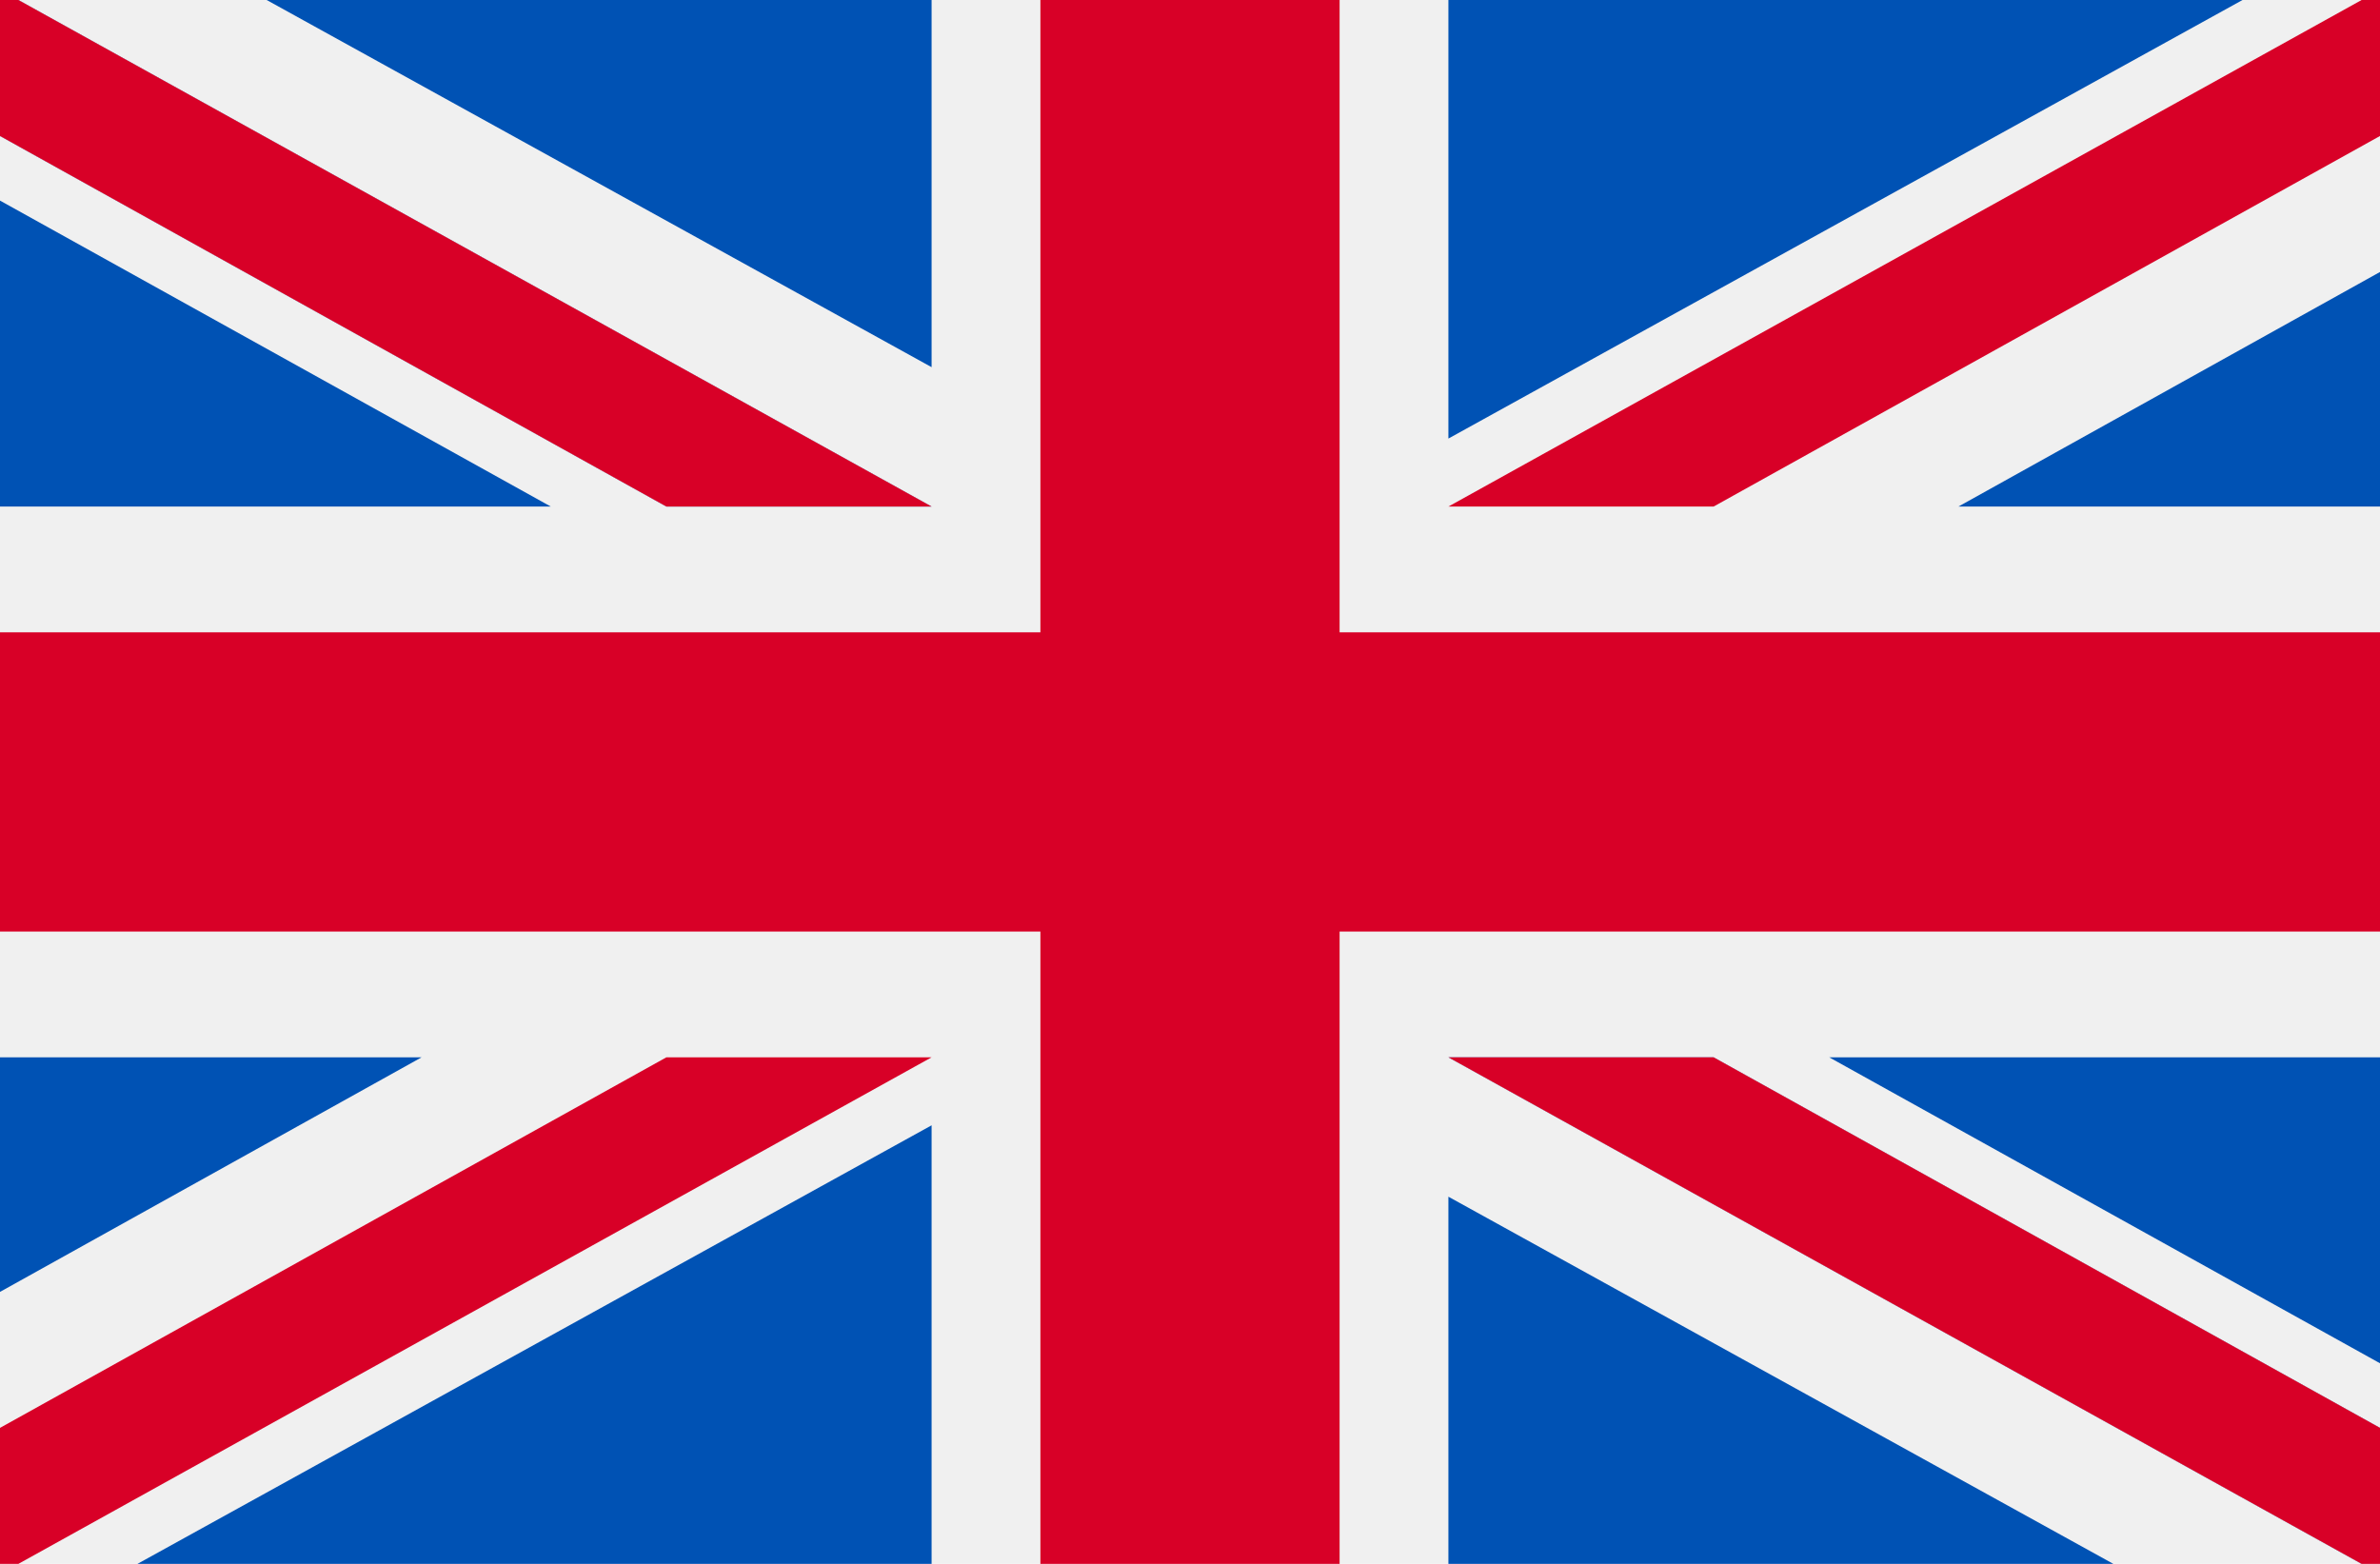
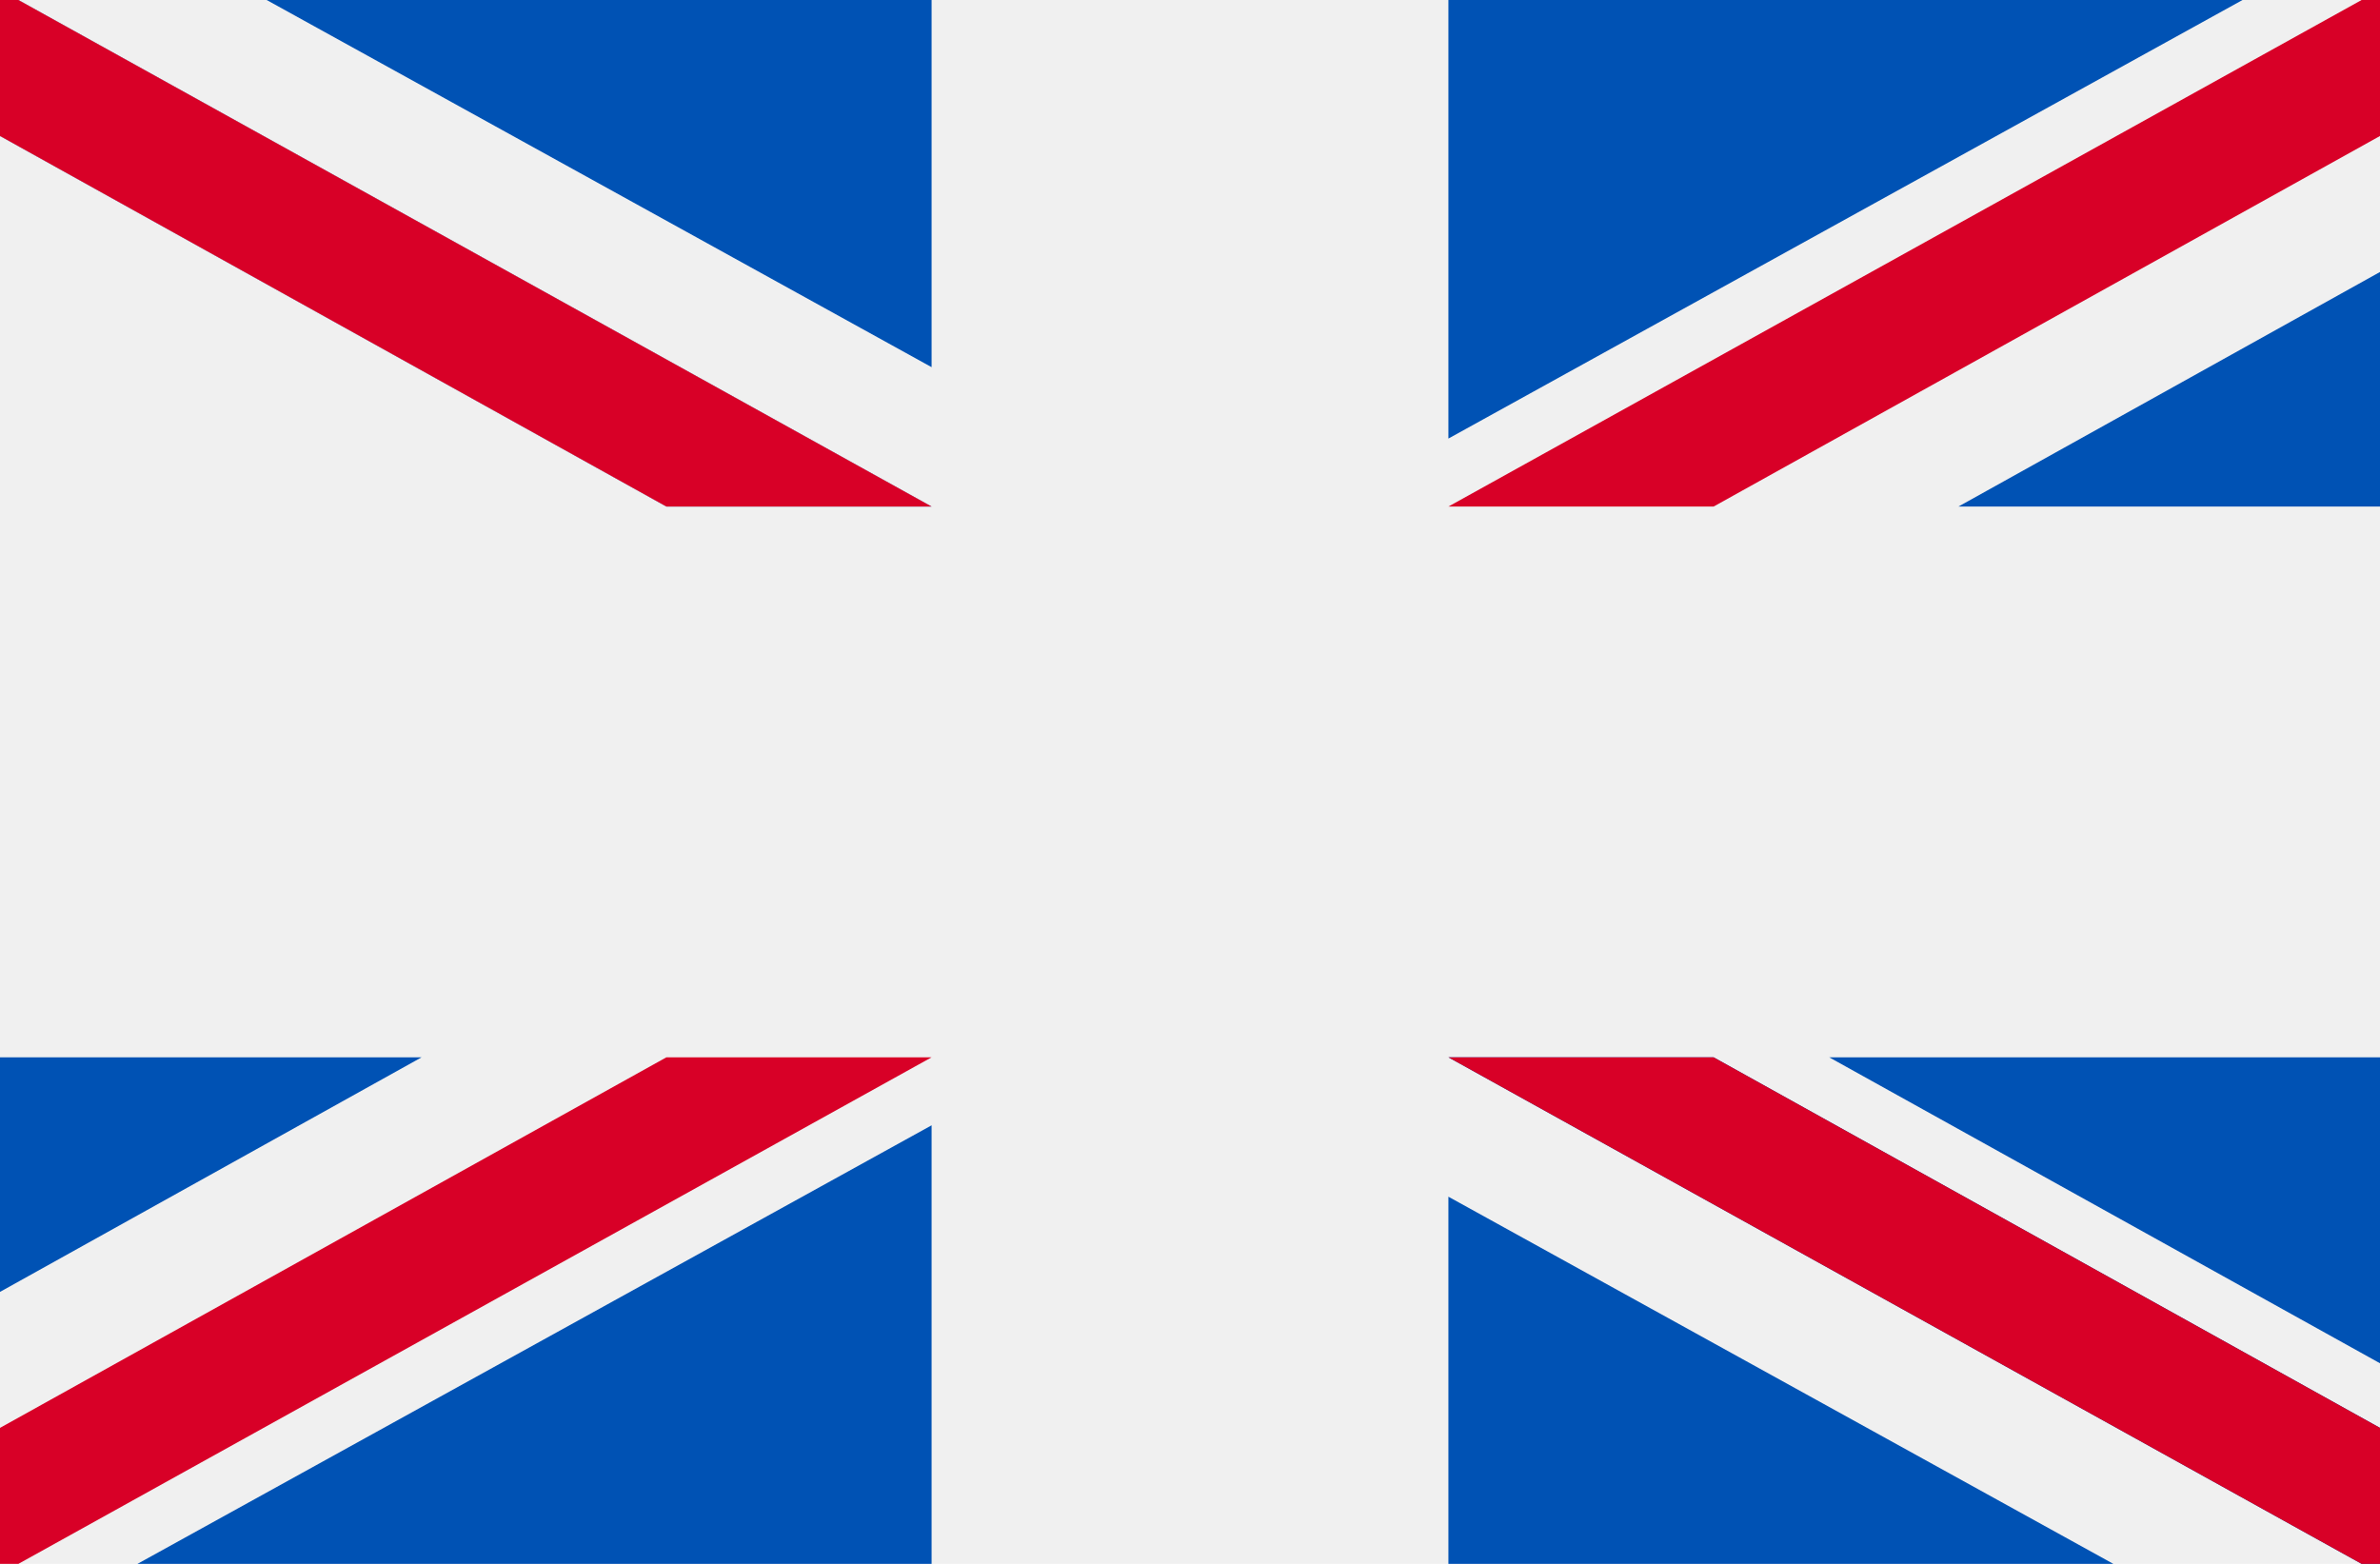
<svg xmlns="http://www.w3.org/2000/svg" version="1.1" id="Réteg_1" x="0px" y="0px" viewBox="0 0 70 46" style="enable-background:new 0 0 70 46;" xml:space="preserve">
  <style type="text/css">
	.st0{fill:#F0F0F0;}
	.st1{fill:#D80027;}
	.st2{fill:#0052B4;}
</style>
  <g>
    <rect y="-0.3" class="st0" width="70" height="46.7" />
-     <polygon class="st1" points="39.4,-0.3 30.6,-0.3 30.6,18.6 0,18.6 0,27.4 30.6,27.4 30.6,46.3 39.4,46.3 39.4,27.4 70,27.4    70,18.6 39.4,18.6  " />
    <g>
      <polygon class="st2" points="53.8,31.1 70,40.1 70,31.1   " />
      <polygon class="st2" points="42.6,31.1 70,46.3 70,42 50.4,31.1   " />
      <polygon class="st2" points="62.7,46.3 42.6,35.2 42.6,46.3   " />
    </g>
-     <polygon class="st0" points="42.6,31.1 70,46.3 70,42 50.4,31.1  " />
    <polygon class="st1" points="42.6,31.1 70,46.3 70,42 50.4,31.1  " />
    <g>
      <polygon class="st2" points="12.4,31.1 0,38 0,31.1   " />
      <polygon class="st2" points="27.4,33.1 27.4,46.3 3.5,46.3   " />
    </g>
    <polygon class="st1" points="19.6,31.1 0,42 0,46.3 0,46.3 27.4,31.1  " />
    <g>
-       <polygon class="st2" points="16.2,14.9 0,5.9 0,14.9   " />
      <polygon class="st2" points="27.4,14.9 0,-0.3 0,4 19.6,14.9   " />
      <polygon class="st2" points="7.3,-0.3 27.4,10.8 27.4,-0.3   " />
    </g>
    <polygon class="st0" points="27.4,14.9 0,-0.3 0,4 19.6,14.9  " />
    <polygon class="st1" points="27.4,14.9 0,-0.3 0,4 19.6,14.9  " />
    <g>
      <polygon class="st2" points="57.6,14.9 70,8 70,14.9   " />
      <polygon class="st2" points="42.6,12.9 42.6,-0.3 66.5,-0.3   " />
    </g>
    <polygon class="st1" points="50.4,14.9 70,4 70,-0.3 70,-0.3 42.6,14.9  " />
  </g>
</svg>